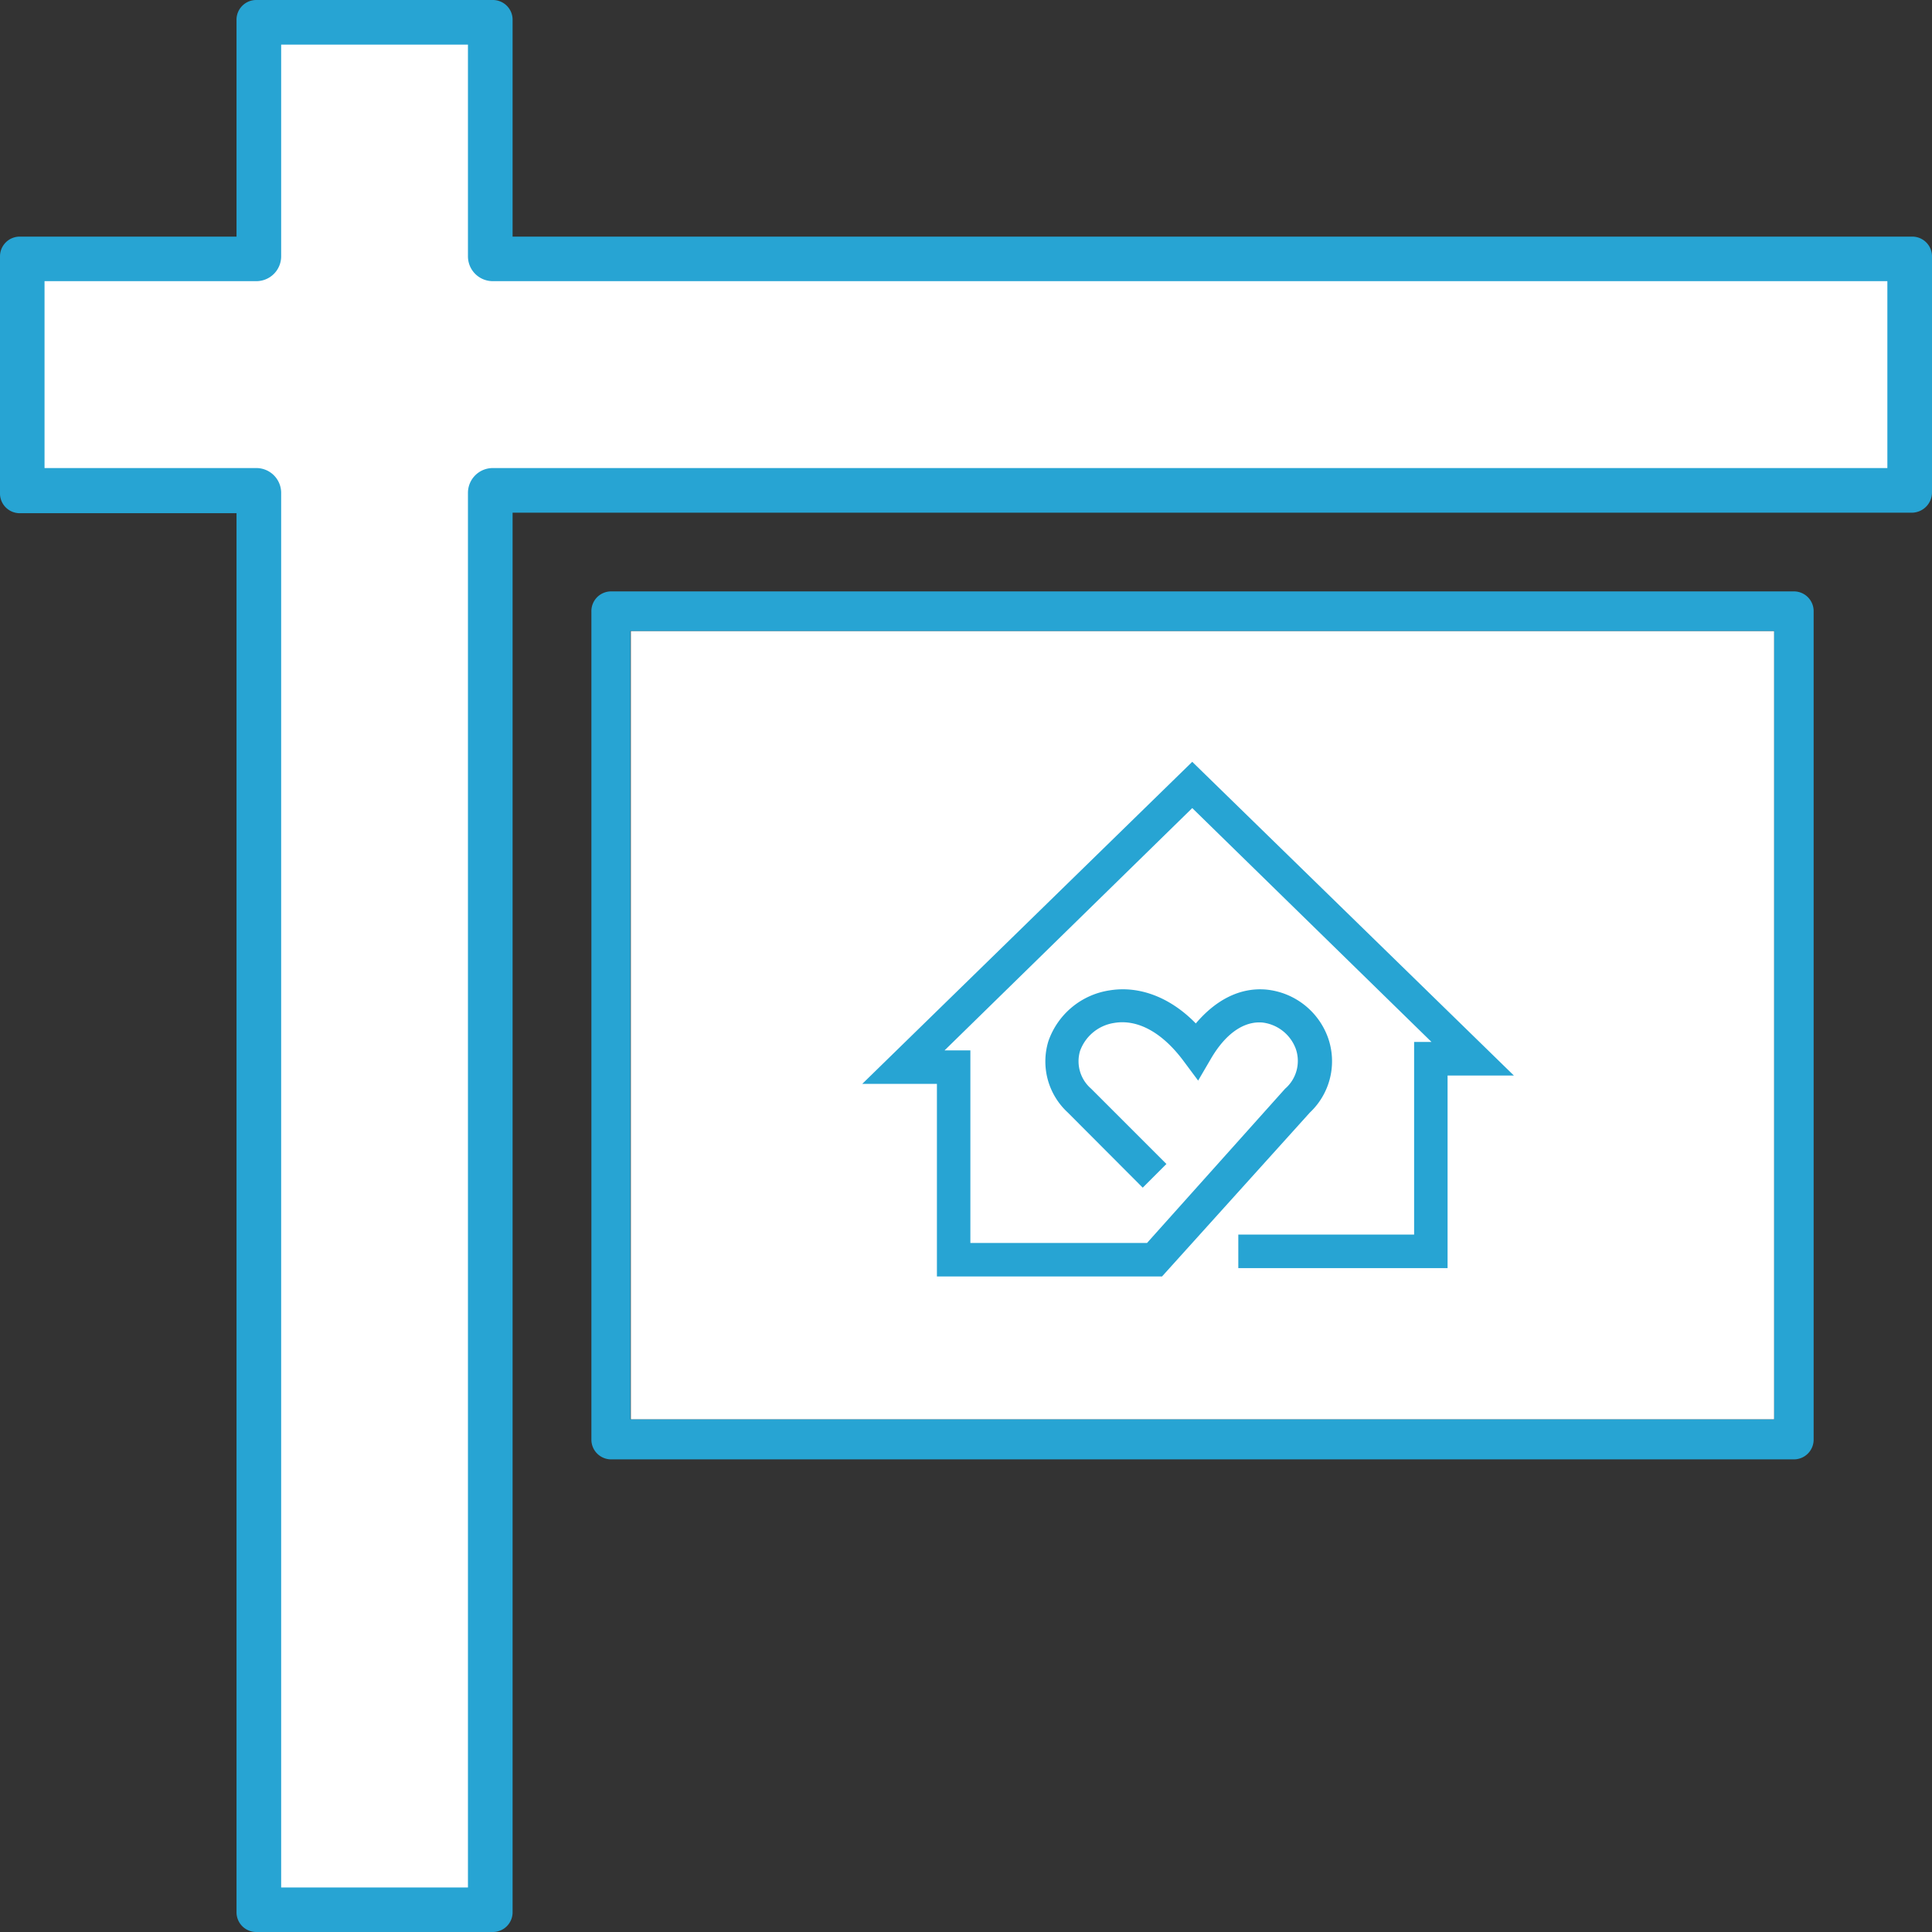
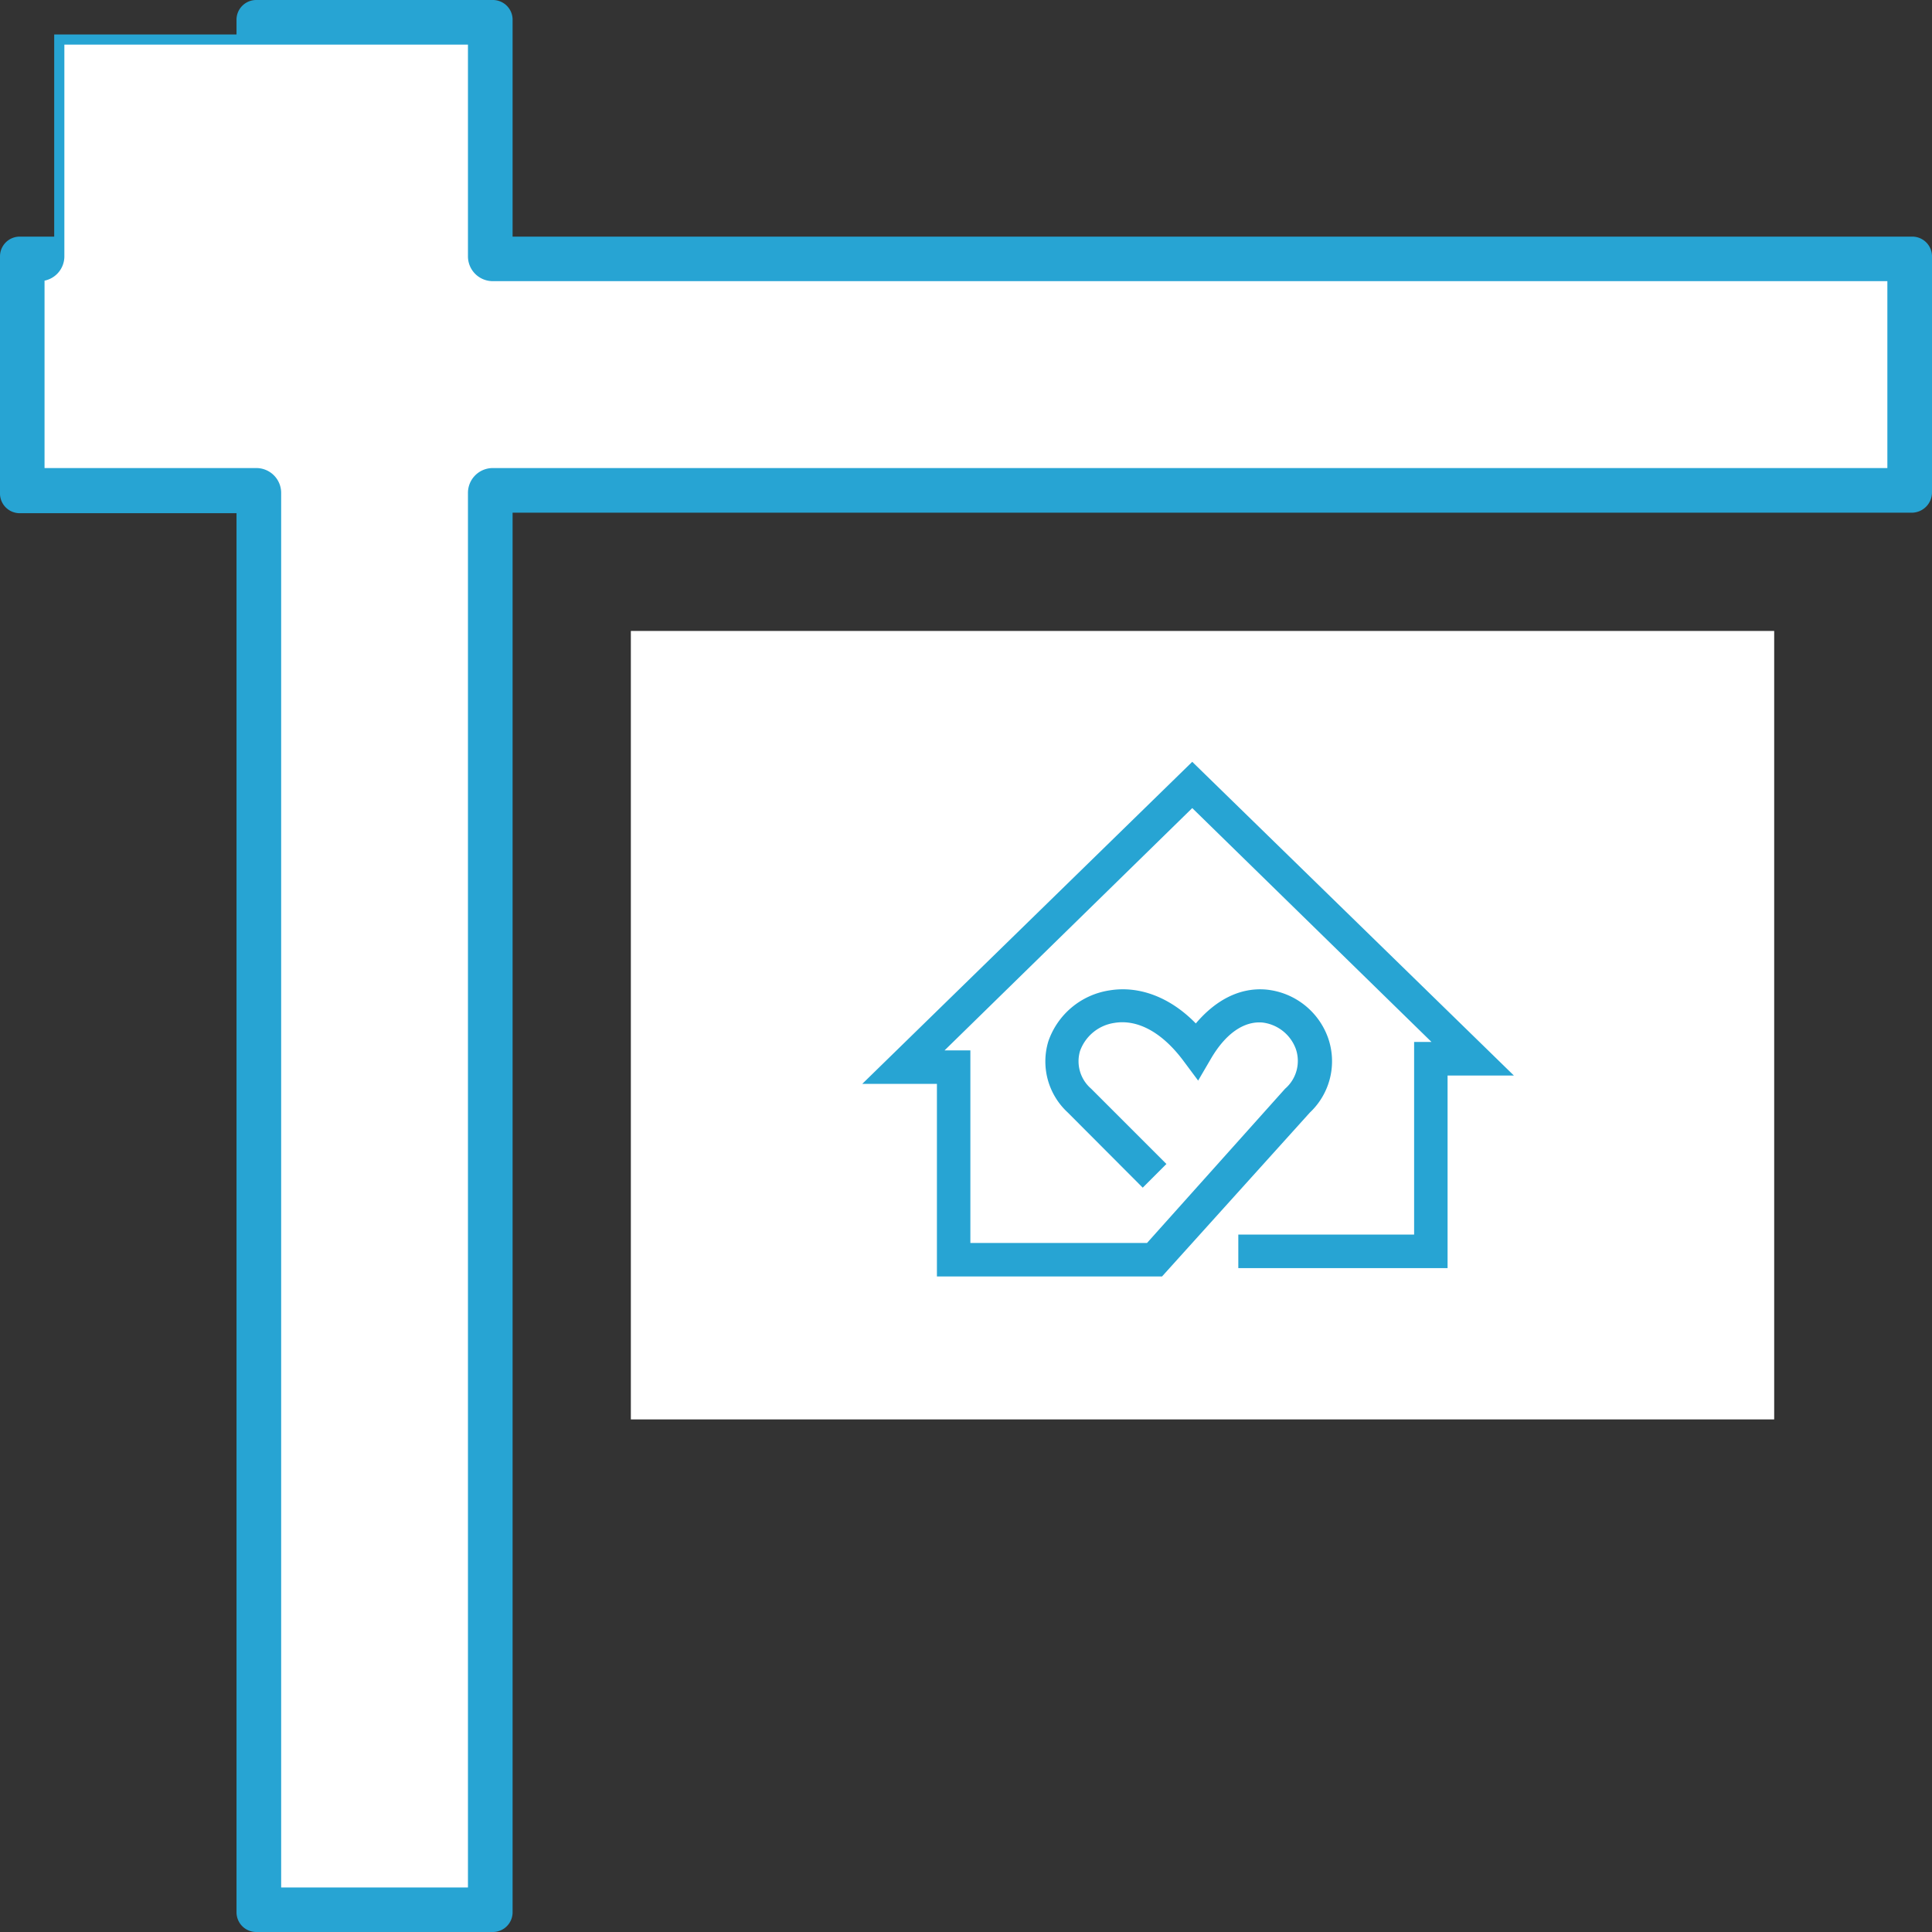
<svg xmlns="http://www.w3.org/2000/svg" viewBox="0 0 190 190">
  <rect x="0" y="0" width="190" height="190" fill="#333333" stroke="none" />
  <defs>
    <style>.cls-1,.cls-3{fill:#fff;}.cls-2{fill:#27a4d3;}.cls-3{stroke:#27a4d3;stroke-miterlimit:10;}</style>
  </defs>
  <g id="Layer_2" data-name="Layer 2">
    <g id="Layer_1-2" data-name="Layer 1">
      <rect class="cls-1" x="62.04" y="62.05" width="112.44" height="77.54" />
-       <path class="cls-2" d="M176.42,58.16H60.1a1.94,1.94,0,0,0-1.94,2v81.42a1.94,1.94,0,0,0,1.94,1.94H176.42a1.94,1.94,0,0,0,1.94-1.94V60.11A1.94,1.94,0,0,0,176.42,58.16Zm-1.94,81.43H62V62.05H174.48Z" />
      <path class="cls-2" d="M188.05,23.27H50.41V2A1.94,1.94,0,0,0,48.47,0H25.2a1.94,1.94,0,0,0-1.94,2V23.27H1.94A1.94,1.94,0,0,0,0,25.21V48.47a1.94,1.94,0,0,0,1.94,2H23.26V188.06A1.94,1.94,0,0,0,25.2,190H48.47a1.94,1.94,0,0,0,1.94-1.94V50.42H188.05a2,2,0,0,0,1.95-2V25.21A1.94,1.94,0,0,0,188.05,23.27Zm-1.94,23.26H48.47a1.94,1.94,0,0,0-1.95,1.94V186.12H27.15V48.47a1.94,1.94,0,0,0-1.95-1.94H3.88V27.15H25.2a1.94,1.94,0,0,0,1.95-1.94V3.89H46.52V25.21a1.94,1.94,0,0,0,1.95,1.94H186.11Z" />
      <g id="Layer_2-2" data-name="Layer 2">
        <g id="Layer_1-2-2" data-name="Layer 1-2">
          <path class="cls-2" d="M114.28,125.53H92.14V106.59H84.8l32.45-31.67,31.63,30.85h-6.52v18.94H121.78v-3.3h17.29V102.47h1.71l-23.53-23L92.89,103.3h2.54v18.94H112.8l13.58-15.17a3.61,3.61,0,0,0,1.05-3.93,4,4,0,0,0-3.27-2.58c-1.84-.16-3.64,1.1-5.08,3.57l-1.25,2.14-1.49-2c-2.07-2.75-4.47-4.06-6.77-3.67a4.24,4.24,0,0,0-3.36,2.77,3.56,3.56,0,0,0,1.09,3.69l7.41,7.41-2.33,2.33L105,109.4a6.82,6.82,0,0,1-1.9-7,7.56,7.56,0,0,1,6-5c2.94-.49,6,.68,8.5,3.25,2-2.36,4.39-3.56,6.94-3.33a7.2,7.2,0,0,1,6.06,4.73,6.93,6.93,0,0,1-1.78,7.36Z" />
        </g>
      </g>
-       <path class="cls-3" d="M186.11,27.15V46.53H48.47a1.94,1.94,0,0,0-1.95,1.94V186.12H27.15V48.47a1.94,1.94,0,0,0-1.95-1.94H3.88V27.15H25.2a1.94,1.94,0,0,0,1.95-1.94V3.89H46.52V25.21a1.94,1.94,0,0,0,1.95,1.94Z" />
+       <path class="cls-3" d="M186.11,27.15V46.53H48.47a1.94,1.94,0,0,0-1.95,1.94V186.12H27.15V48.47a1.94,1.94,0,0,0-1.95-1.94H3.88V27.15a1.94,1.94,0,0,0,1.95-1.94V3.89H46.52V25.21a1.94,1.94,0,0,0,1.95,1.94Z" />
    </g>
  </g>
</svg>